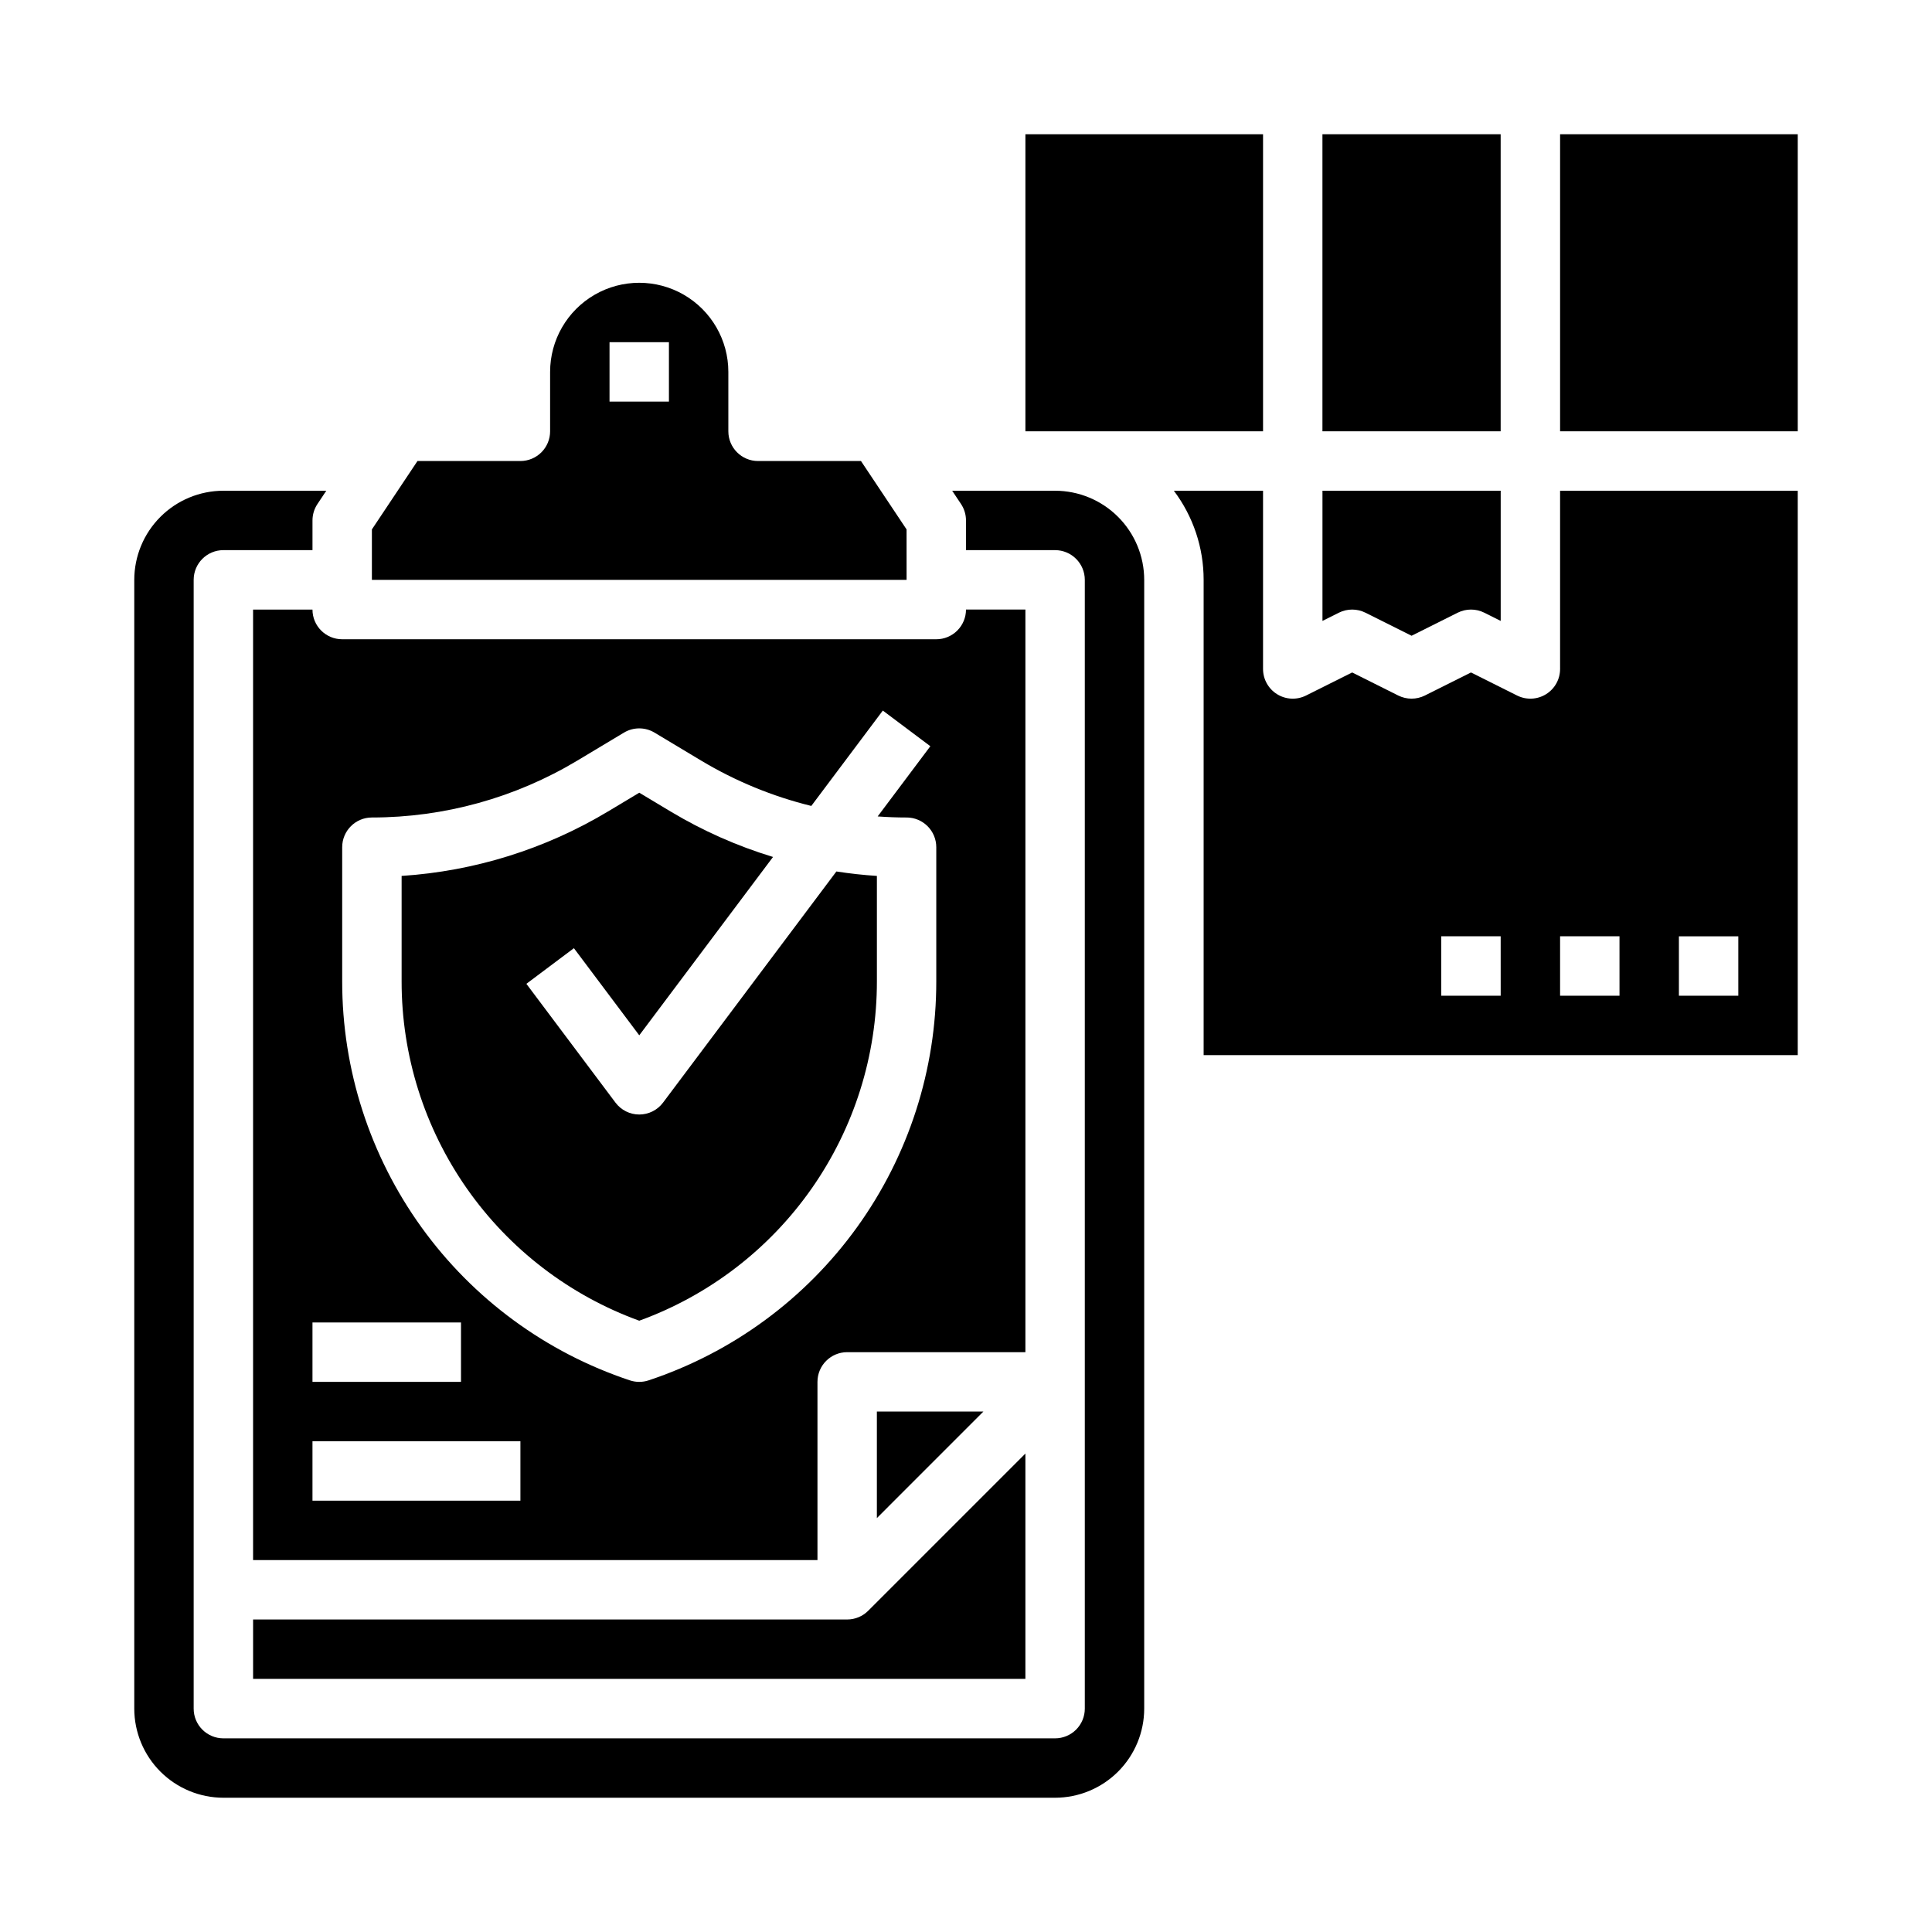
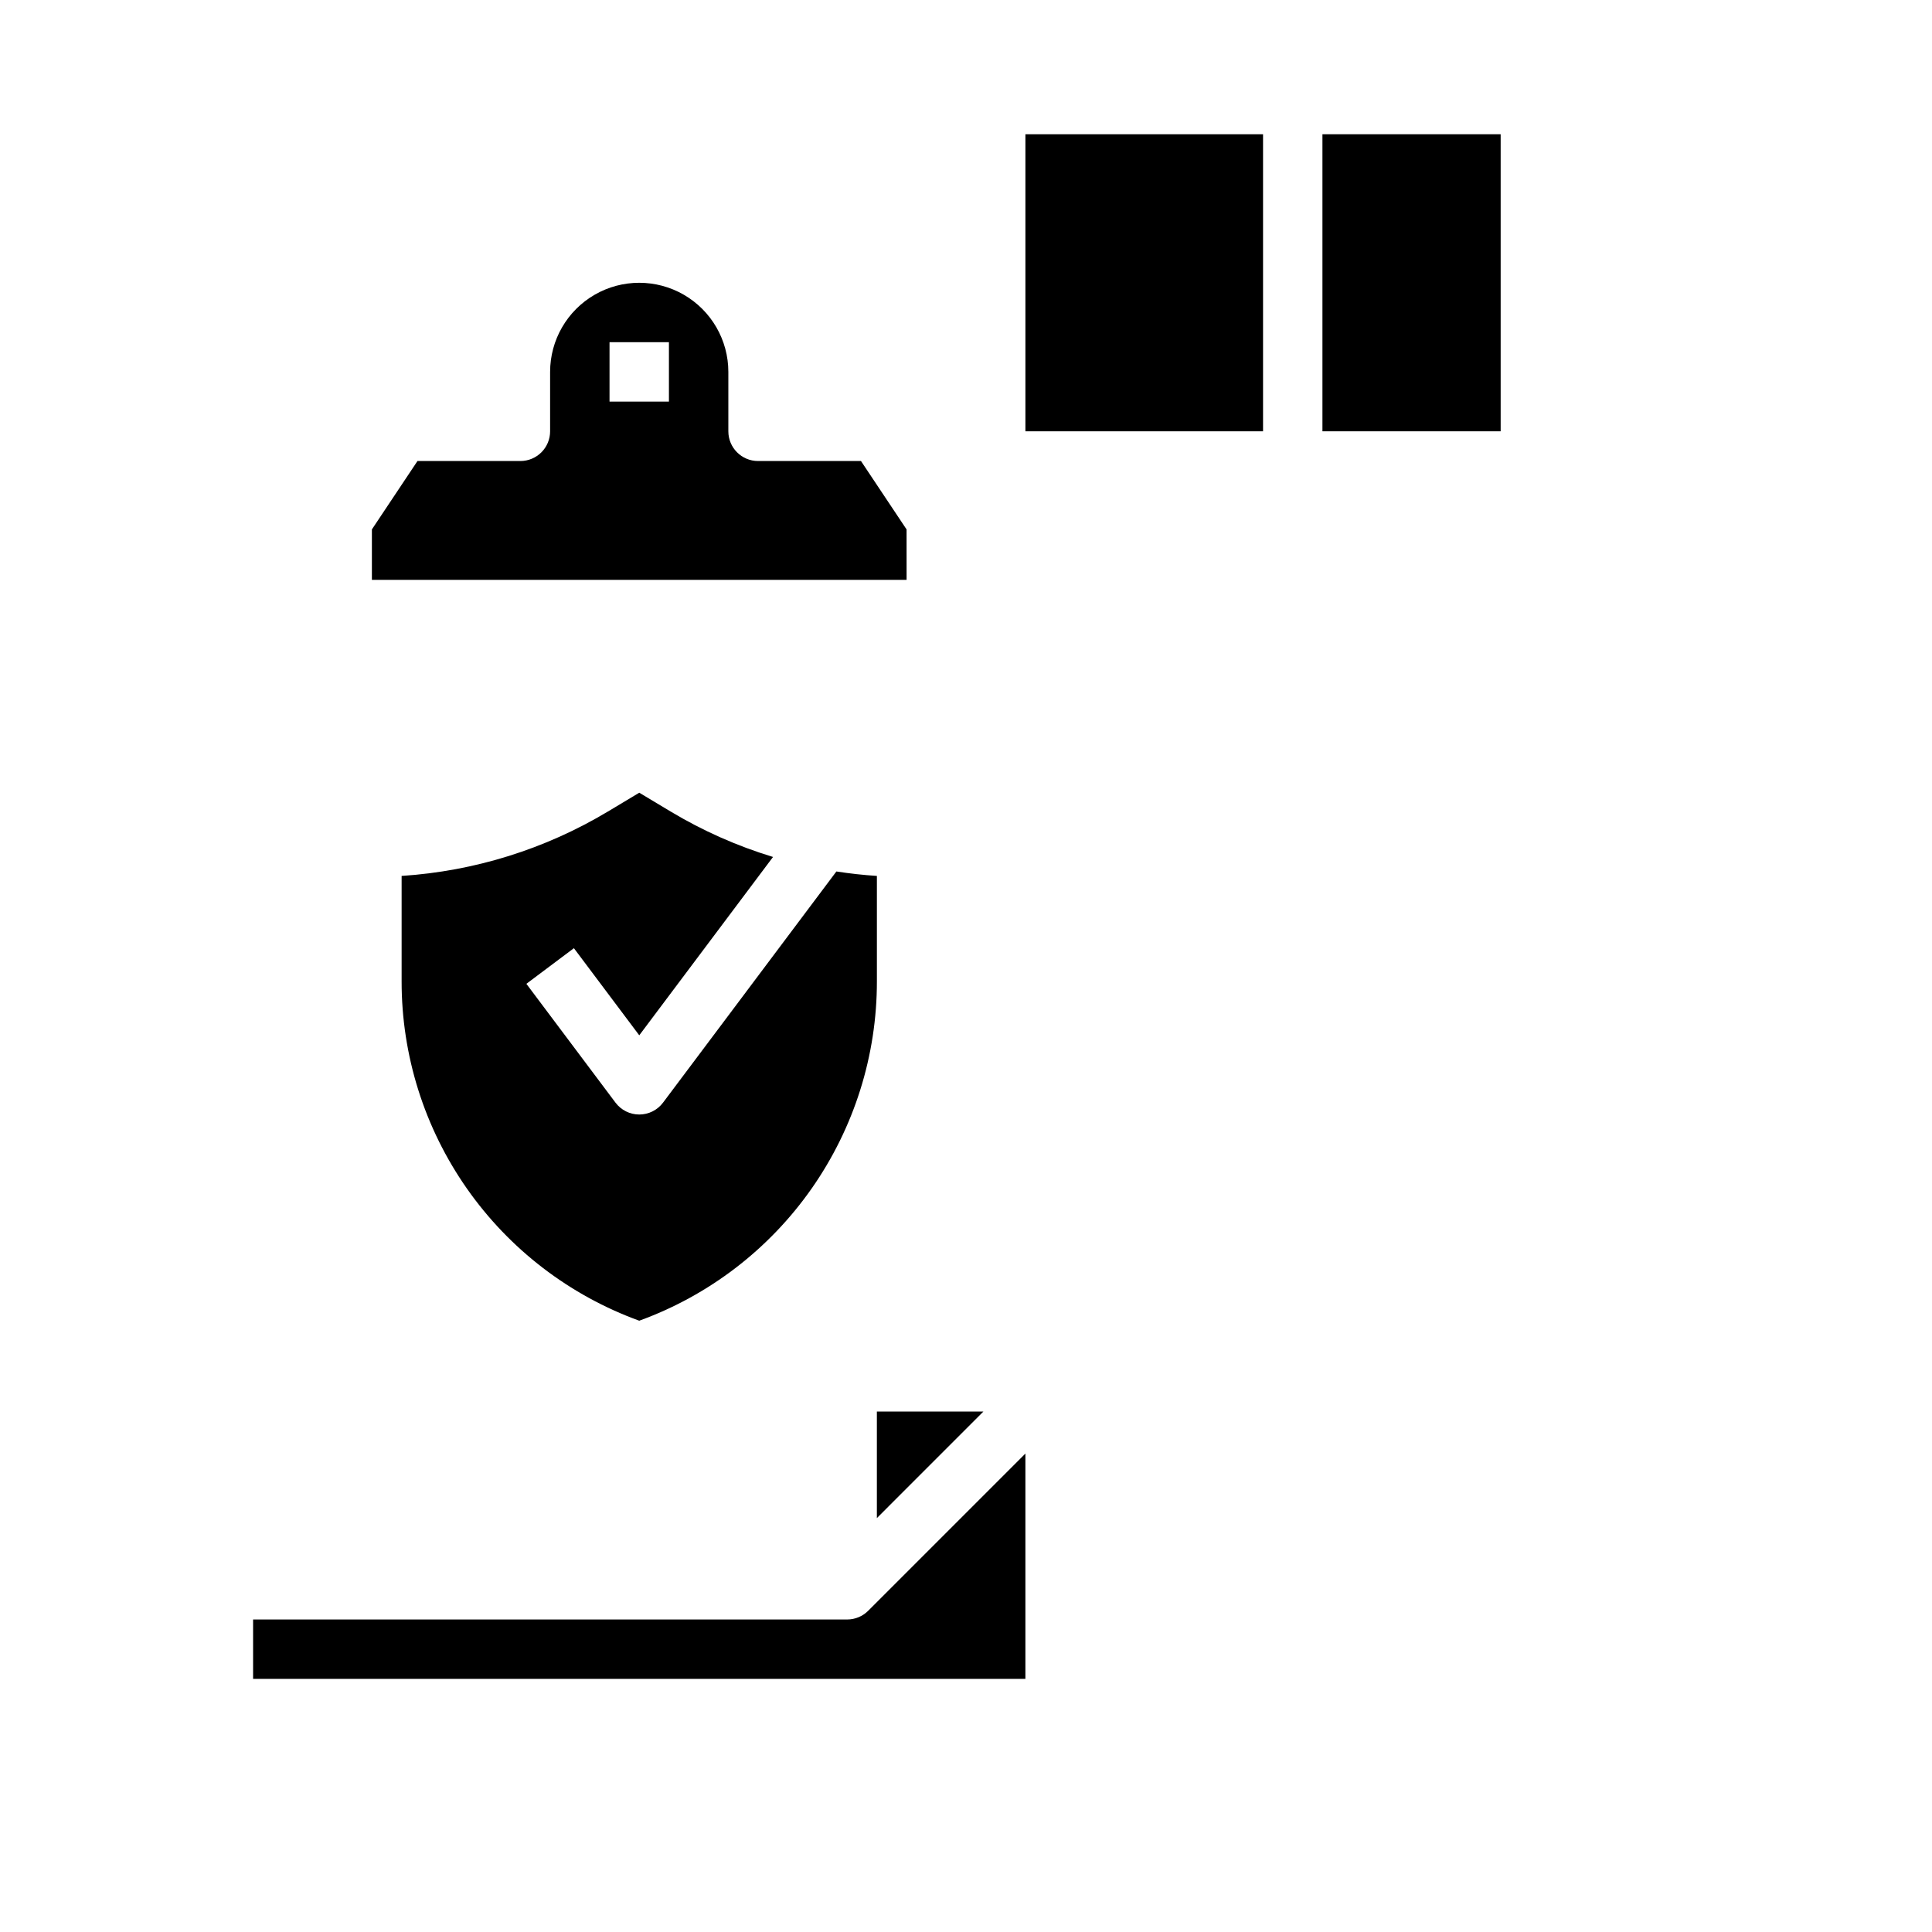
<svg xmlns="http://www.w3.org/2000/svg" fill="#000000" width="800px" height="800px" version="1.1" viewBox="144 144 512 512">
  <g>
    <path d="m384.25 284.3-12.082-18.125h-27.277c-4.348 0-7.871-3.527-7.871-7.875v-15.742c0-8.438-4.504-16.234-11.809-20.453-7.309-4.219-16.309-4.219-23.617 0-7.305 4.219-11.809 12.016-11.809 20.453v15.742c0 2.09-0.828 4.09-2.305 5.566-1.477 1.477-3.477 2.309-5.566 2.309h-27.277l-12.082 18.125v13.363h141.7zm-62.977-33.871h-15.742v-15.742h15.742z" />
-     <path d="m226.81 305.54h-15.742v251.9h149.57v-47.23c0-4.348 3.527-7.871 7.875-7.871h47.23v-196.8h-15.742c0 2.086-0.832 4.09-2.309 5.566-1.477 1.477-3.477 2.305-5.566 2.305h-157.44c-4.348 0-7.875-3.523-7.875-7.871zm0 188.93h39.359v15.742h-39.359zm55.105 47.23h-55.105v-15.746h55.105zm-47.23-173.18c0-4.348 3.523-7.875 7.871-7.875 19.176 0 37.992-5.211 54.438-15.078l12.359-7.414c2.492-1.496 5.609-1.496 8.102 0l12.359 7.414c9.074 5.441 18.91 9.492 29.188 12.016l18.953-25.273 12.594 9.445-13.957 18.609c2.543 0.184 5.098 0.285 7.66 0.285v-0.004c2.09 0 4.09 0.832 5.566 2.309 1.477 1.477 2.305 3.477 2.305 5.566v35.527c0.023 23.402-7.332 46.219-21.016 65.203-13.684 18.988-33.004 33.18-55.215 40.559-1.613 0.539-3.363 0.539-4.977 0-22.211-7.379-41.531-21.57-55.215-40.559-13.684-18.984-21.039-41.801-21.016-65.203z" />
    <path d="m313.41 494c18.469-6.707 34.422-18.941 45.691-35.039 11.266-16.098 17.305-35.273 17.285-54.922v-27.91c-3.598-0.234-7.176-0.629-10.734-1.18l-45.945 61.262c-1.484 1.98-3.82 3.148-6.297 3.148s-4.812-1.168-6.297-3.148l-23.617-31.488 12.594-9.445 17.32 23.09 35.449-47.266c-9.508-2.891-18.621-6.934-27.141-12.043l-8.309-4.984-8.309 4.984c-16.605 9.961-35.348 15.812-54.668 17.07v27.91c-0.02 19.648 6.019 38.824 17.285 54.922 11.27 16.098 27.223 28.332 45.691 35.039z" />
    <path d="m368.51 573.18h-157.44v15.742h204.67v-59.715l-41.664 41.668c-1.477 1.477-3.481 2.305-5.566 2.305z" />
    <path d="m478.72 258.3v-78.719h-62.977v78.719z" />
-     <path d="m502.34 305.54c1.223 0 2.426 0.285 3.519 0.832l12.223 6.109 12.223-6.113v0.004c2.219-1.109 4.828-1.109 7.043 0l4.352 2.176v-34.496h-47.234v34.496l4.352-2.176c1.094-0.547 2.301-0.832 3.523-0.832z" />
    <path d="m494.46 179.58h47.23v78.719h-47.23z" />
    <path d="m376.38 546.31 28.227-28.23h-28.227z" />
-     <path d="m557.44 179.58h62.977v78.719h-62.977z" />
-     <path d="m557.44 321.28c0 2.731-1.41 5.262-3.731 6.695-2.324 1.438-5.219 1.566-7.66 0.348l-12.223-6.113-12.223 6.113c-2.219 1.105-4.828 1.105-7.043 0l-12.223-6.113-12.223 6.113c-2.441 1.219-5.34 1.09-7.66-0.348-2.32-1.434-3.734-3.965-3.734-6.695v-47.23h-23.637c5.129 6.801 7.902 15.094 7.894 23.617v125.95h157.44v-149.57h-62.977zm-15.742 86.594h-15.746v-15.746h15.742zm47.23-15.742h15.742v15.742h-15.742zm-15.742 15.742h-15.746v-15.746h15.742z" />
-     <path d="m423.61 274.05h-27.273l2.336 3.504c0.863 1.293 1.324 2.812 1.324 4.367v7.871h23.617-0.004c2.09 0 4.09 0.832 5.566 2.309 1.477 1.473 2.309 3.477 2.309 5.566v299.14c0 2.086-0.832 4.09-2.309 5.566-1.477 1.473-3.477 2.305-5.566 2.305h-220.41c-4.348 0-7.875-3.523-7.875-7.871v-299.14c0-4.348 3.527-7.875 7.875-7.875h23.613v-7.871c0-1.555 0.461-3.074 1.324-4.367l2.336-3.504h-27.273c-6.262 0.008-12.266 2.496-16.691 6.926-4.43 4.426-6.918 10.43-6.926 16.691v299.14c0.008 6.258 2.496 12.262 6.926 16.691 4.426 4.426 10.43 6.914 16.691 6.922h220.41c6.262-0.008 12.266-2.496 16.691-6.922 4.43-4.43 6.918-10.434 6.926-16.691v-299.14c-0.008-6.262-2.496-12.266-6.926-16.691-4.426-4.43-10.43-6.918-16.691-6.926z" />
  </g>
</svg>